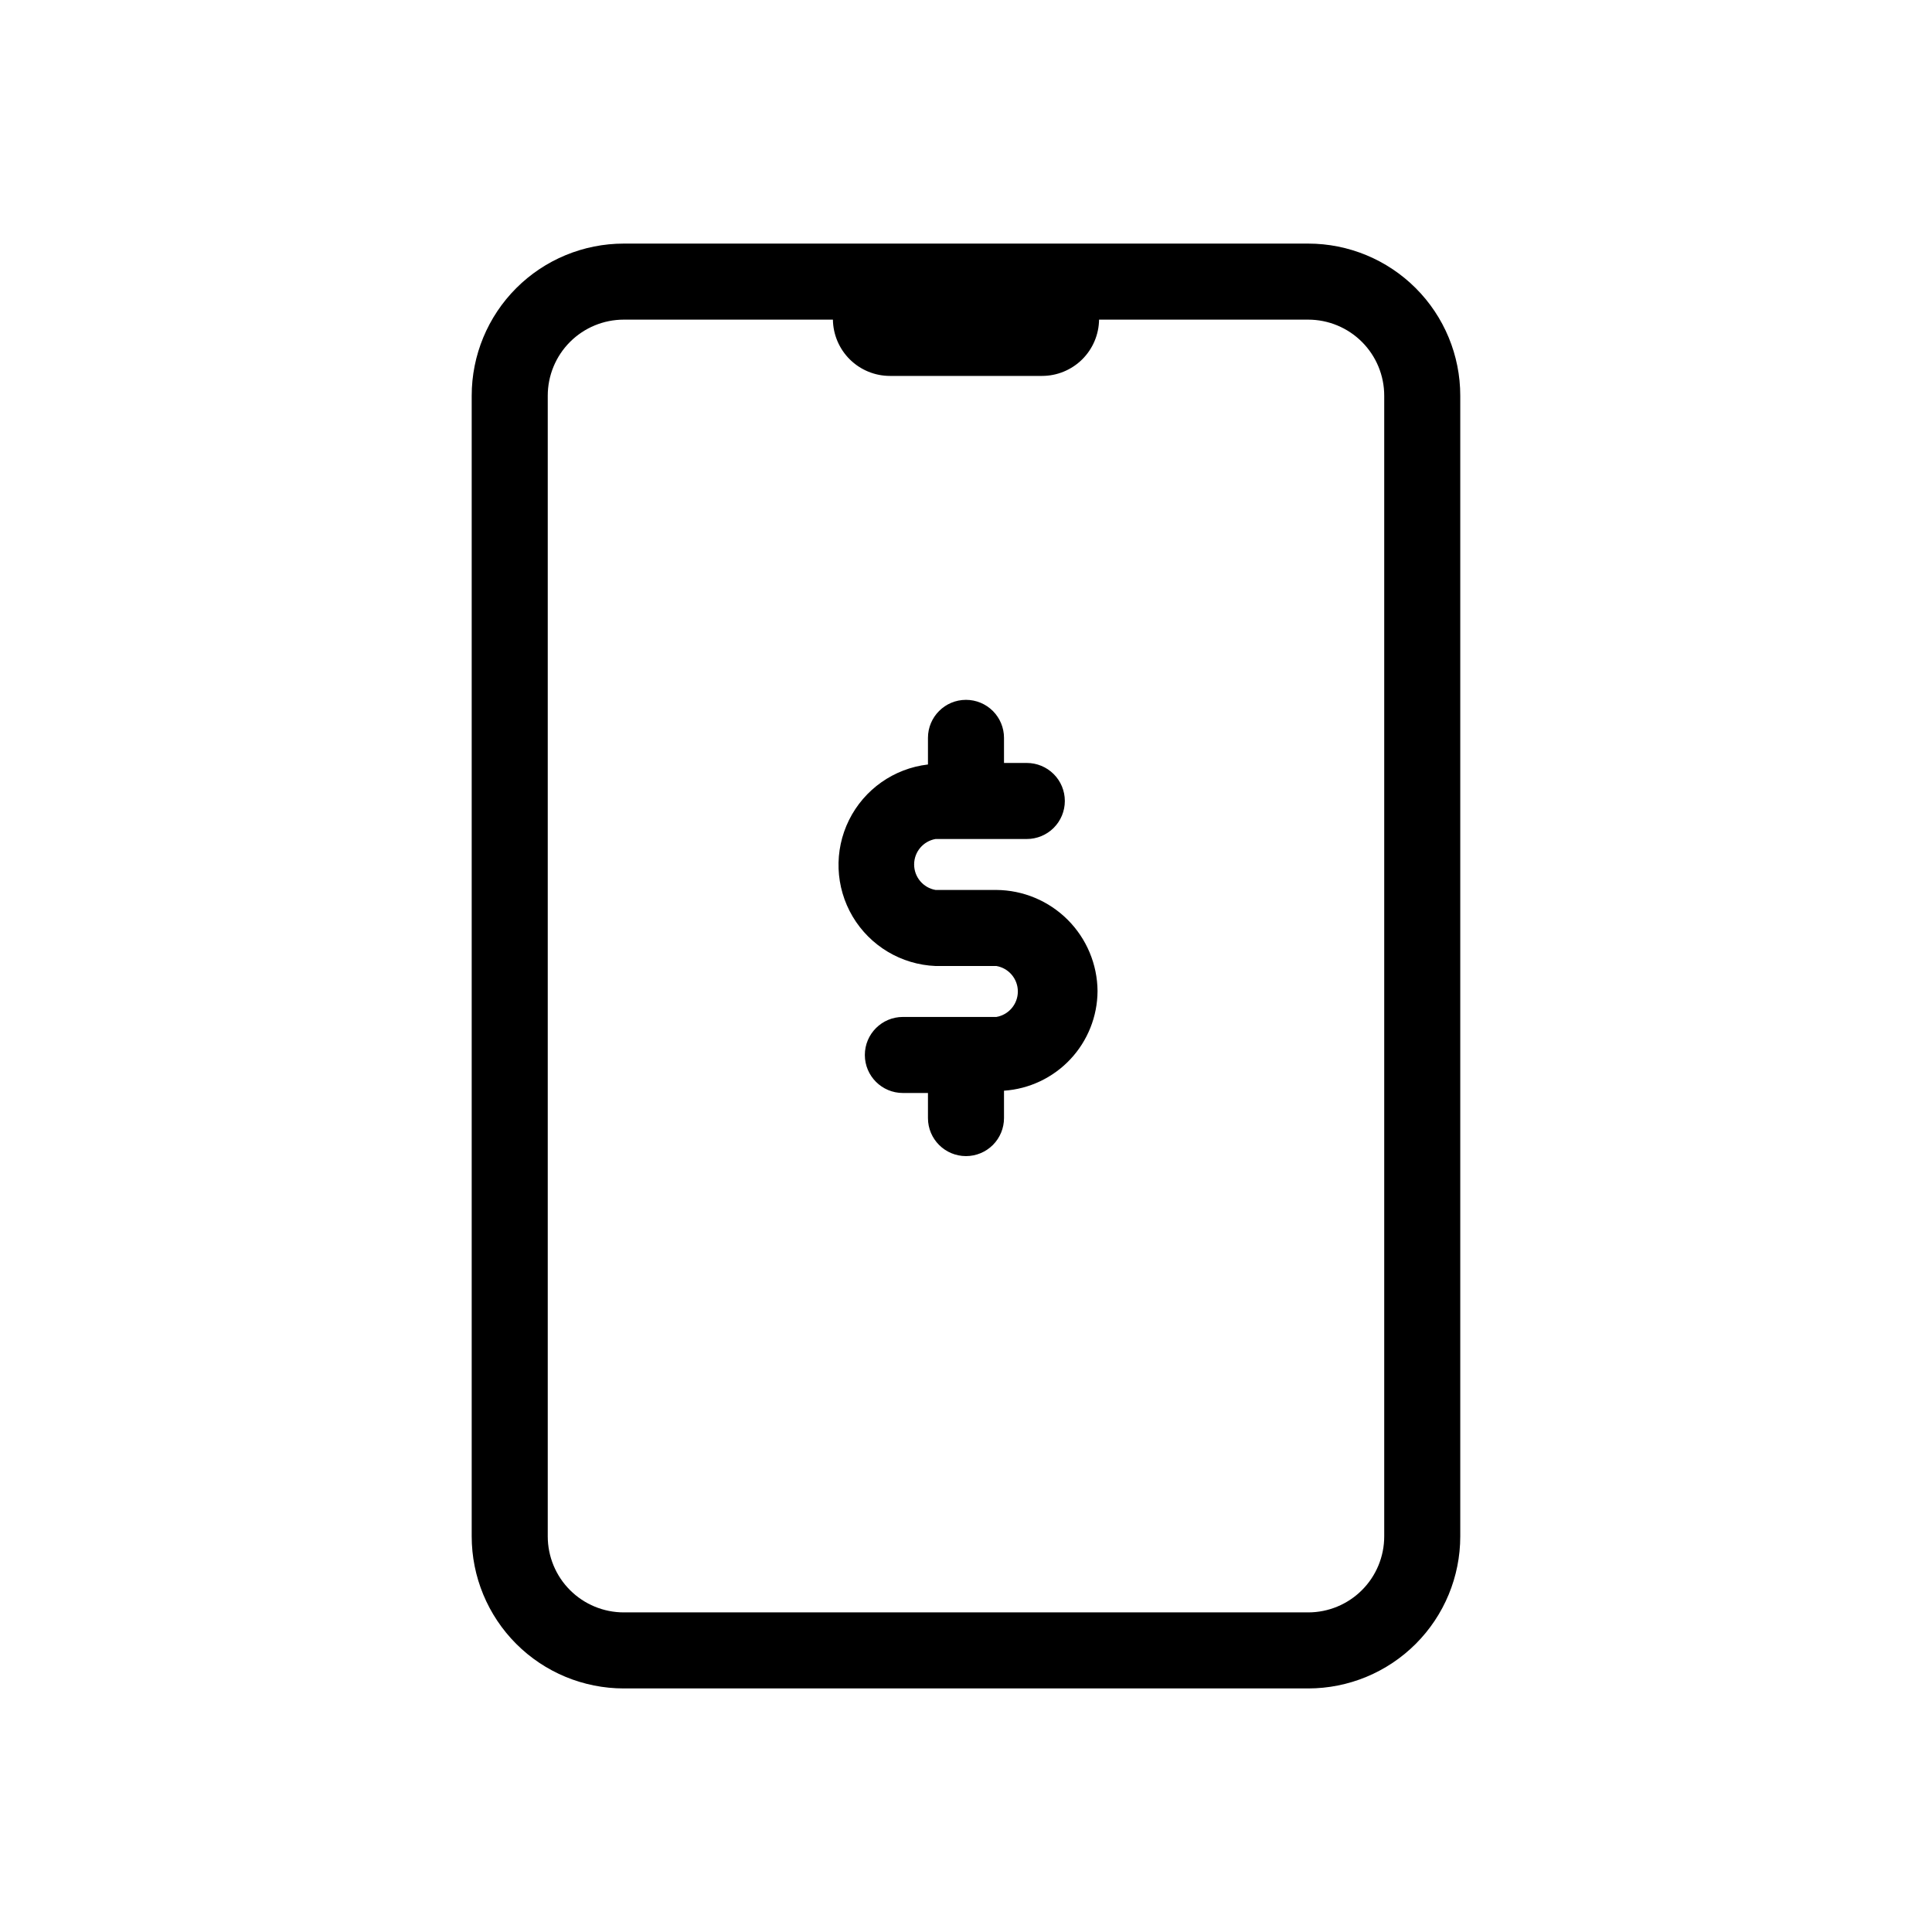
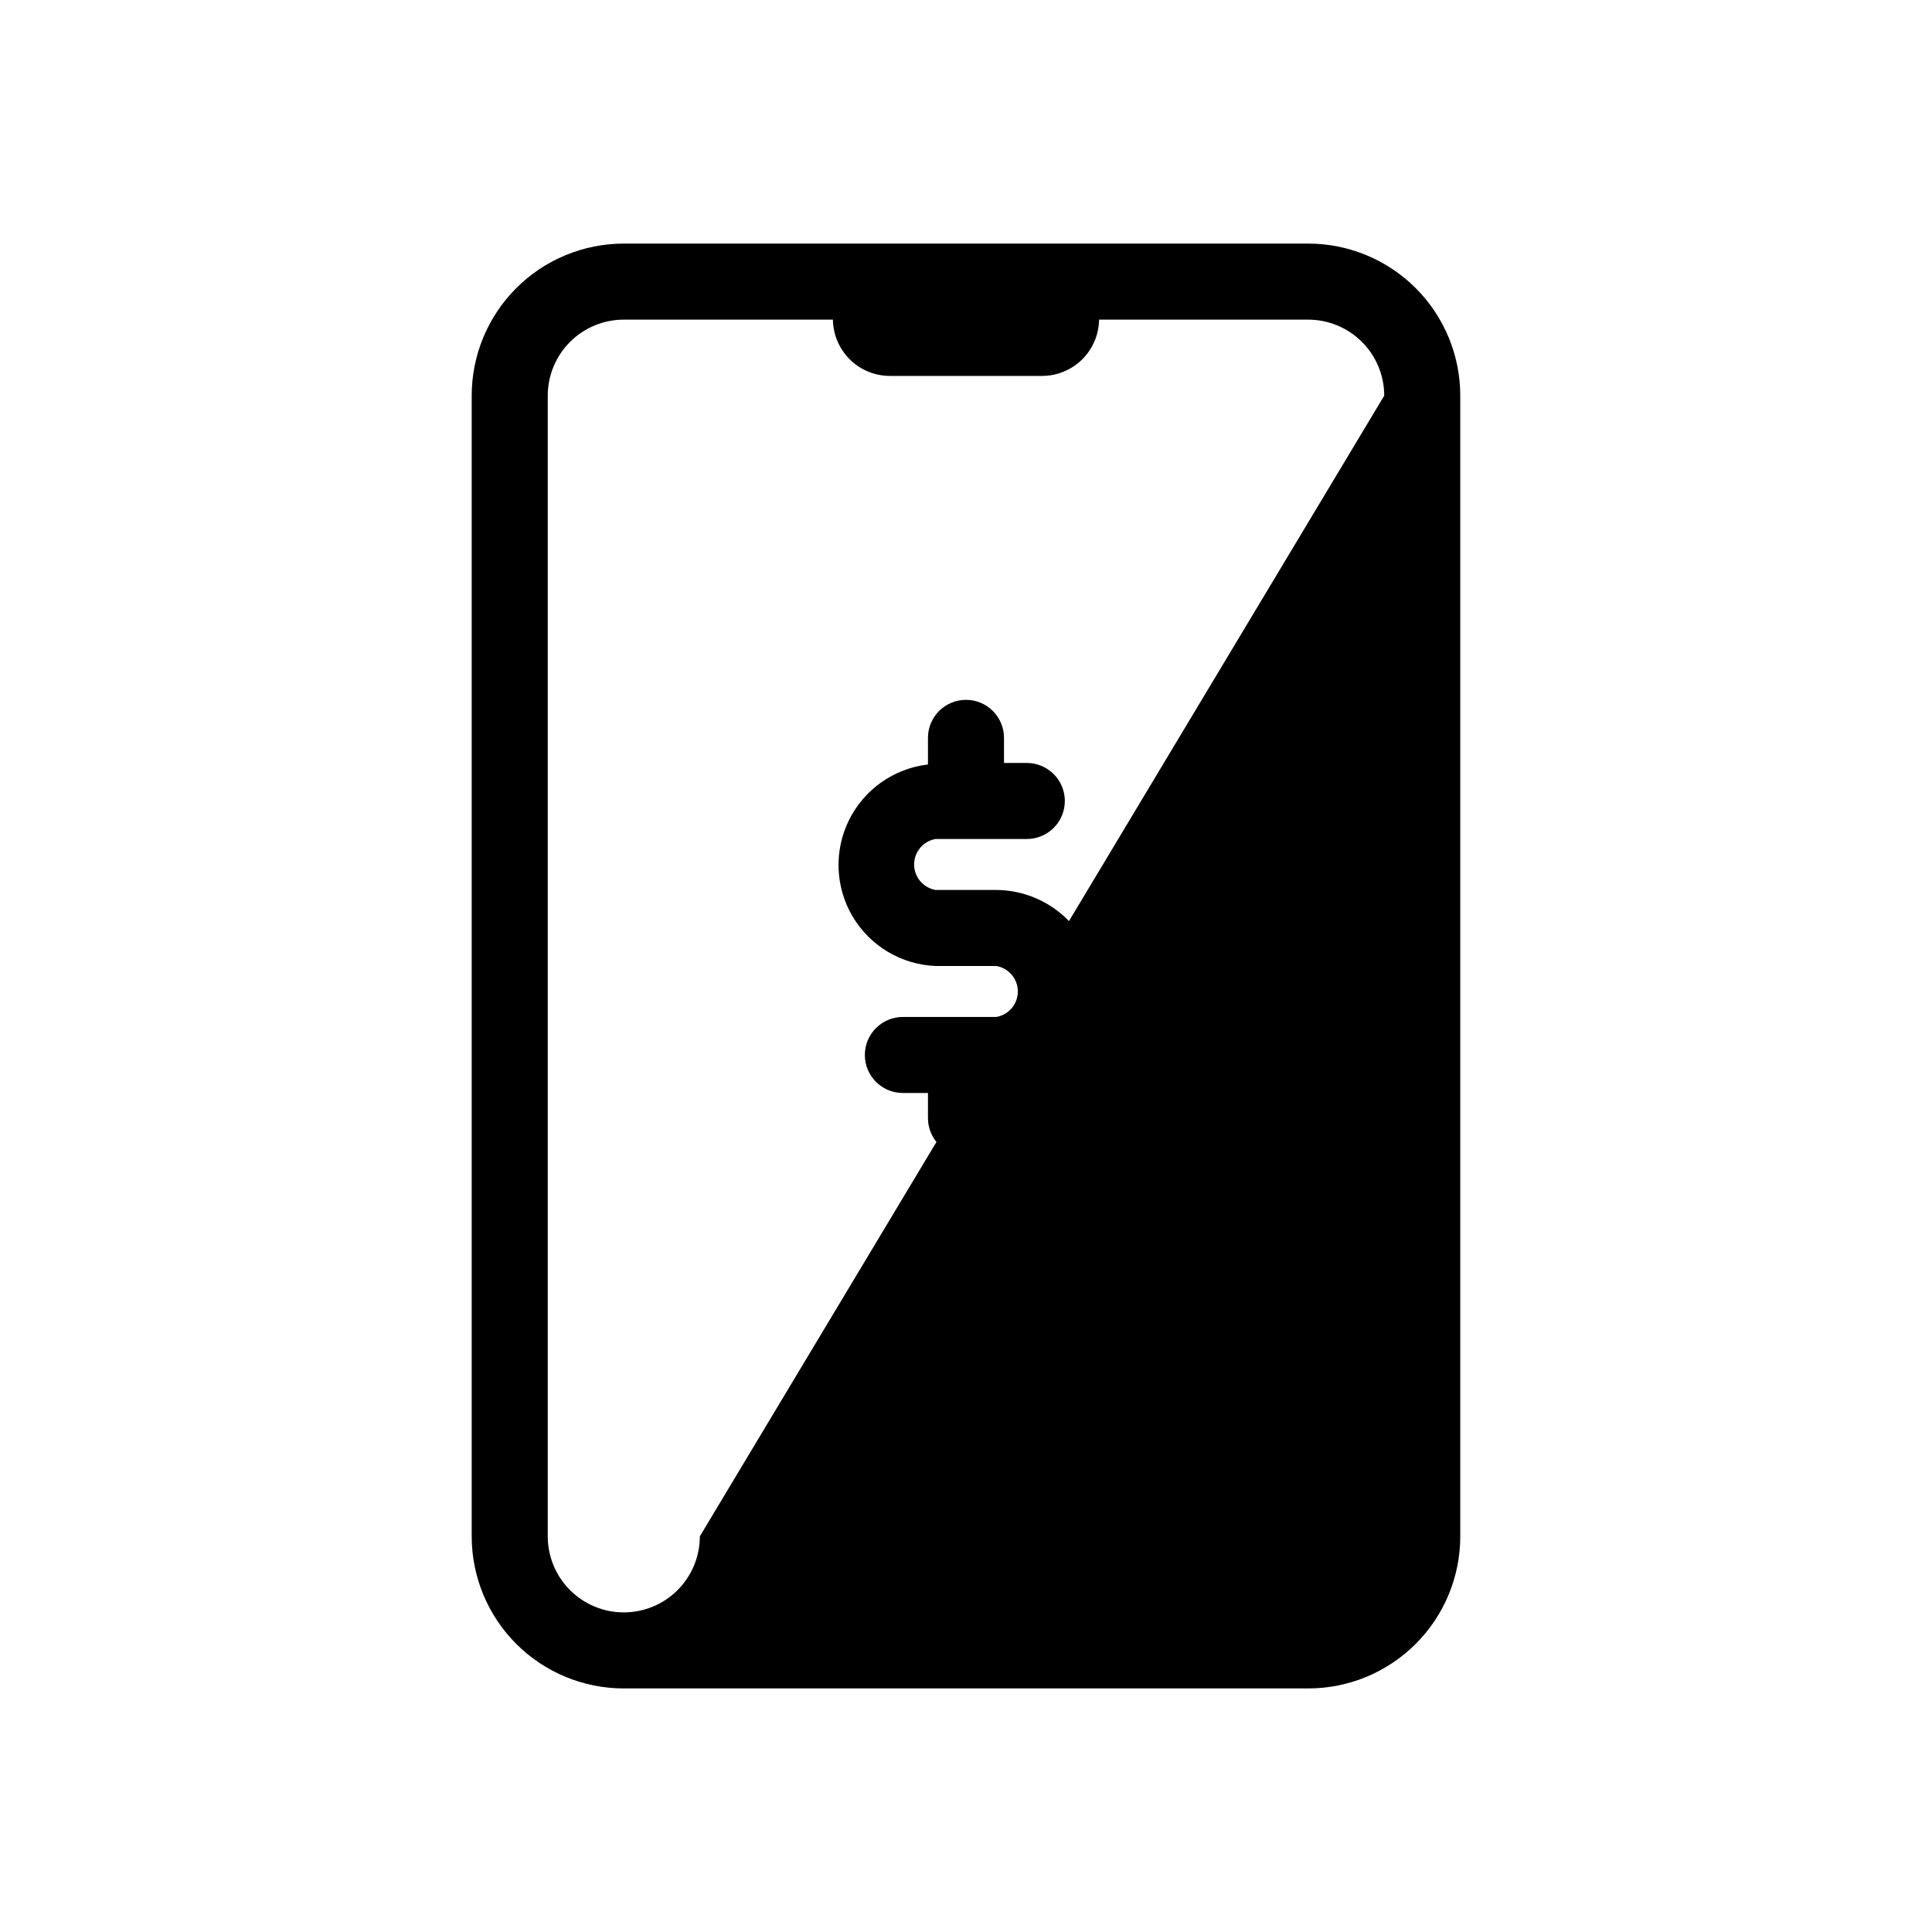
<svg xmlns="http://www.w3.org/2000/svg" fill="#000000" width="800px" height="800px" version="1.1" viewBox="144 144 512 512">
-   <path d="m434.86 406.65c-0.035 6.719-2.613 13.172-7.211 18.07-4.598 4.894-10.875 7.871-17.578 8.328v7.258c0 2.672-1.062 5.234-2.949 7.125-1.891 1.887-4.453 2.949-7.125 2.949-5.566 0-10.078-4.512-10.078-10.074v-6.648h-6.648v-0.004c-5.566 0-10.078-4.512-10.078-10.074 0-5.566 4.512-10.078 10.078-10.078h24.785c3.285-0.57 5.684-3.418 5.684-6.75s-2.398-6.184-5.684-6.75h-16.121c-9.07-0.367-17.34-5.301-21.973-13.109-4.629-7.809-4.992-17.434-0.965-25.566 4.031-8.137 11.906-13.68 20.922-14.73v-7.051c0-5.566 4.512-10.078 10.078-10.078 2.672 0 5.234 1.062 7.125 2.953 1.887 1.887 2.949 4.449 2.949 7.125v6.648h6.047c2.672 0 5.234 1.062 7.125 2.953 1.891 1.887 2.949 4.449 2.949 7.125 0 2.672-1.059 5.234-2.949 7.125-1.891 1.887-4.453 2.949-7.125 2.949h-24.184c-3.285 0.57-5.68 3.418-5.68 6.75s2.394 6.184 5.68 6.754h16.121c7.094 0.051 13.879 2.891 18.895 7.906s7.856 11.801 7.91 18.895zm96.125-157.79v302.29c0 10.691-4.246 20.941-11.805 28.5s-17.809 11.805-28.5 11.805h-181.37c-10.688 0-20.941-4.246-28.5-11.805s-11.805-17.809-11.805-28.5v-302.29c0-10.688 4.246-20.941 11.805-28.5 7.559-7.559 17.812-11.805 28.5-11.805h181.37c10.691 0 20.941 4.246 28.5 11.805 7.559 7.559 11.805 17.812 11.805 28.5zm-20.152 0c0-5.344-2.121-10.469-5.902-14.25-3.777-3.777-8.906-5.902-14.25-5.902h-55.418c-0.055 3.973-1.668 7.766-4.496 10.559-2.832 2.789-6.644 4.356-10.617 4.356h-40.305c-3.977 0-7.789-1.566-10.617-4.356-2.828-2.793-4.445-6.586-4.5-10.559h-55.418c-5.344 0-10.469 2.125-14.25 5.902-3.777 3.781-5.902 8.906-5.902 14.25v302.29c0 5.344 2.125 10.473 5.902 14.25 3.781 3.781 8.906 5.902 14.25 5.902h181.37c5.344 0 10.473-2.121 14.25-5.902 3.781-3.777 5.902-8.906 5.902-14.25z" />
+   <path d="m434.86 406.65c-0.035 6.719-2.613 13.172-7.211 18.07-4.598 4.894-10.875 7.871-17.578 8.328v7.258c0 2.672-1.062 5.234-2.949 7.125-1.891 1.887-4.453 2.949-7.125 2.949-5.566 0-10.078-4.512-10.078-10.074v-6.648h-6.648v-0.004c-5.566 0-10.078-4.512-10.078-10.074 0-5.566 4.512-10.078 10.078-10.078h24.785c3.285-0.57 5.684-3.418 5.684-6.75s-2.398-6.184-5.684-6.75h-16.121c-9.07-0.367-17.34-5.301-21.973-13.109-4.629-7.809-4.992-17.434-0.965-25.566 4.031-8.137 11.906-13.68 20.922-14.73v-7.051c0-5.566 4.512-10.078 10.078-10.078 2.672 0 5.234 1.062 7.125 2.953 1.887 1.887 2.949 4.449 2.949 7.125v6.648h6.047c2.672 0 5.234 1.062 7.125 2.953 1.891 1.887 2.949 4.449 2.949 7.125 0 2.672-1.059 5.234-2.949 7.125-1.891 1.887-4.453 2.949-7.125 2.949h-24.184c-3.285 0.57-5.68 3.418-5.68 6.75s2.394 6.184 5.68 6.754h16.121c7.094 0.051 13.879 2.891 18.895 7.906s7.856 11.801 7.91 18.895zm96.125-157.79v302.29c0 10.691-4.246 20.941-11.805 28.5s-17.809 11.805-28.5 11.805h-181.37c-10.688 0-20.941-4.246-28.5-11.805s-11.805-17.809-11.805-28.5v-302.29c0-10.688 4.246-20.941 11.805-28.5 7.559-7.559 17.812-11.805 28.5-11.805h181.37c10.691 0 20.941 4.246 28.5 11.805 7.559 7.559 11.805 17.812 11.805 28.5zm-20.152 0c0-5.344-2.121-10.469-5.902-14.25-3.777-3.777-8.906-5.902-14.25-5.902h-55.418c-0.055 3.973-1.668 7.766-4.496 10.559-2.832 2.789-6.644 4.356-10.617 4.356h-40.305c-3.977 0-7.789-1.566-10.617-4.356-2.828-2.793-4.445-6.586-4.5-10.559h-55.418c-5.344 0-10.469 2.125-14.25 5.902-3.777 3.781-5.902 8.906-5.902 14.25v302.29c0 5.344 2.125 10.473 5.902 14.25 3.781 3.781 8.906 5.902 14.25 5.902c5.344 0 10.473-2.121 14.25-5.902 3.781-3.777 5.902-8.906 5.902-14.25z" />
</svg>